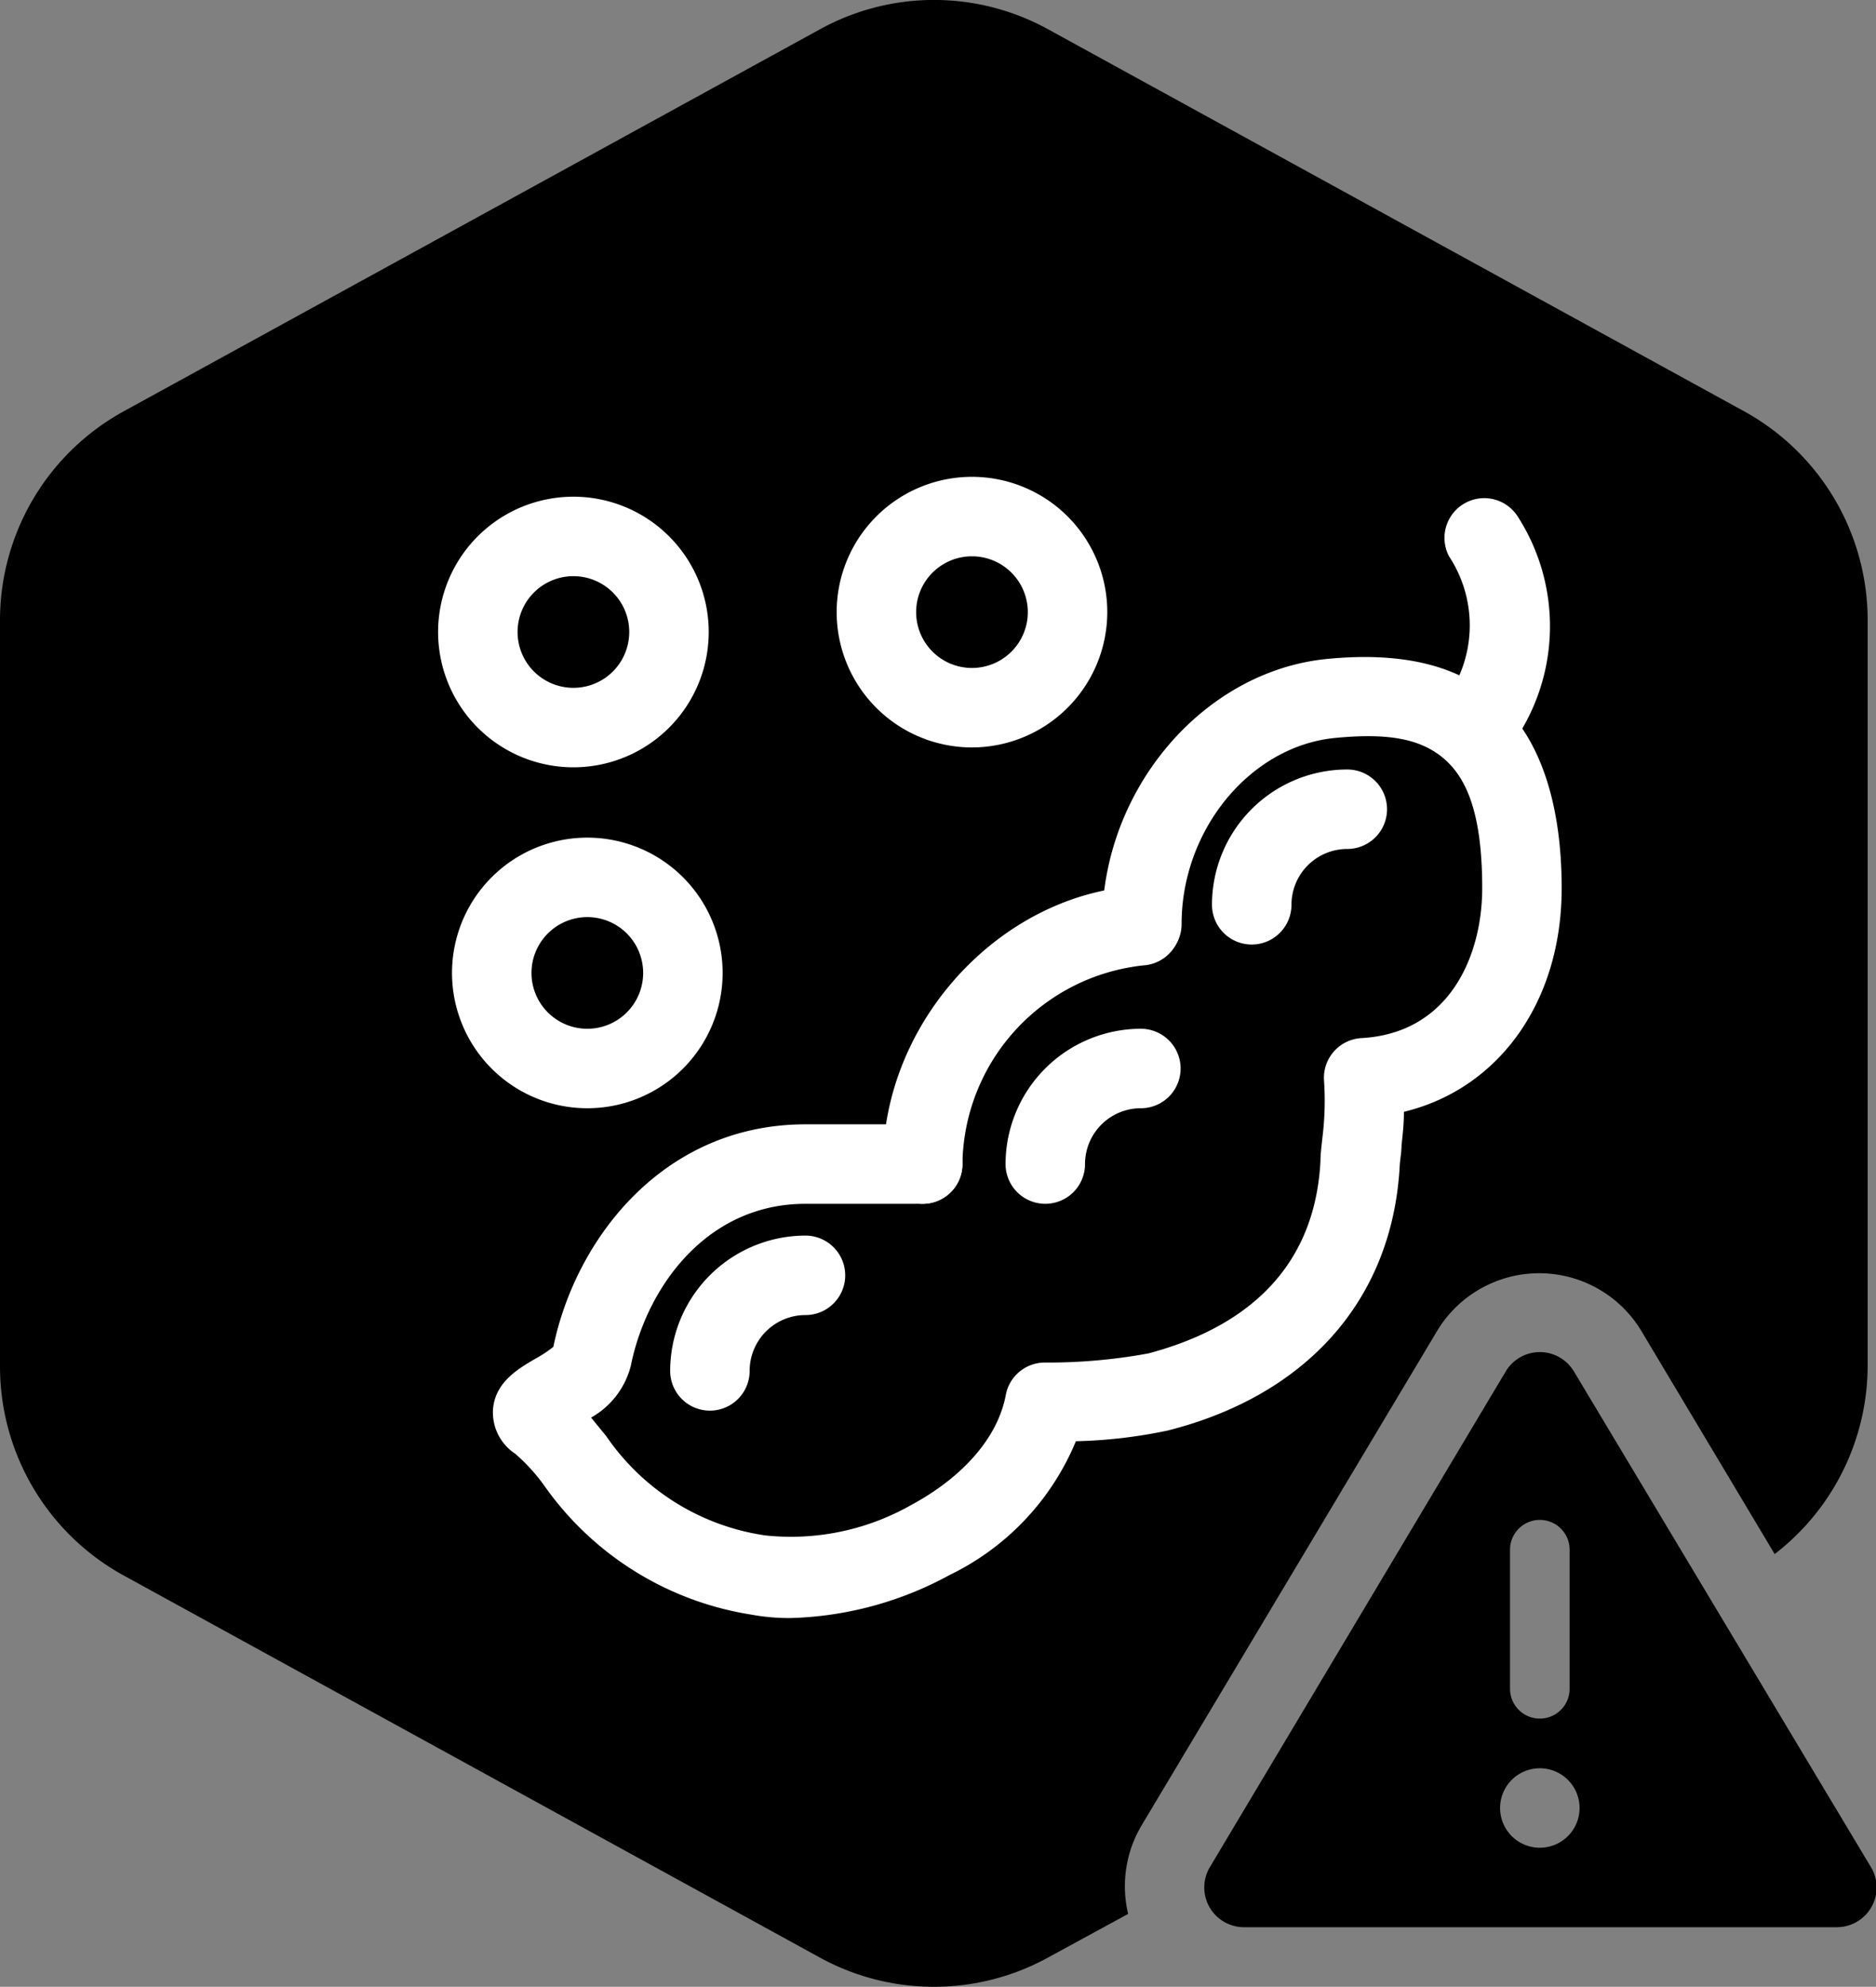
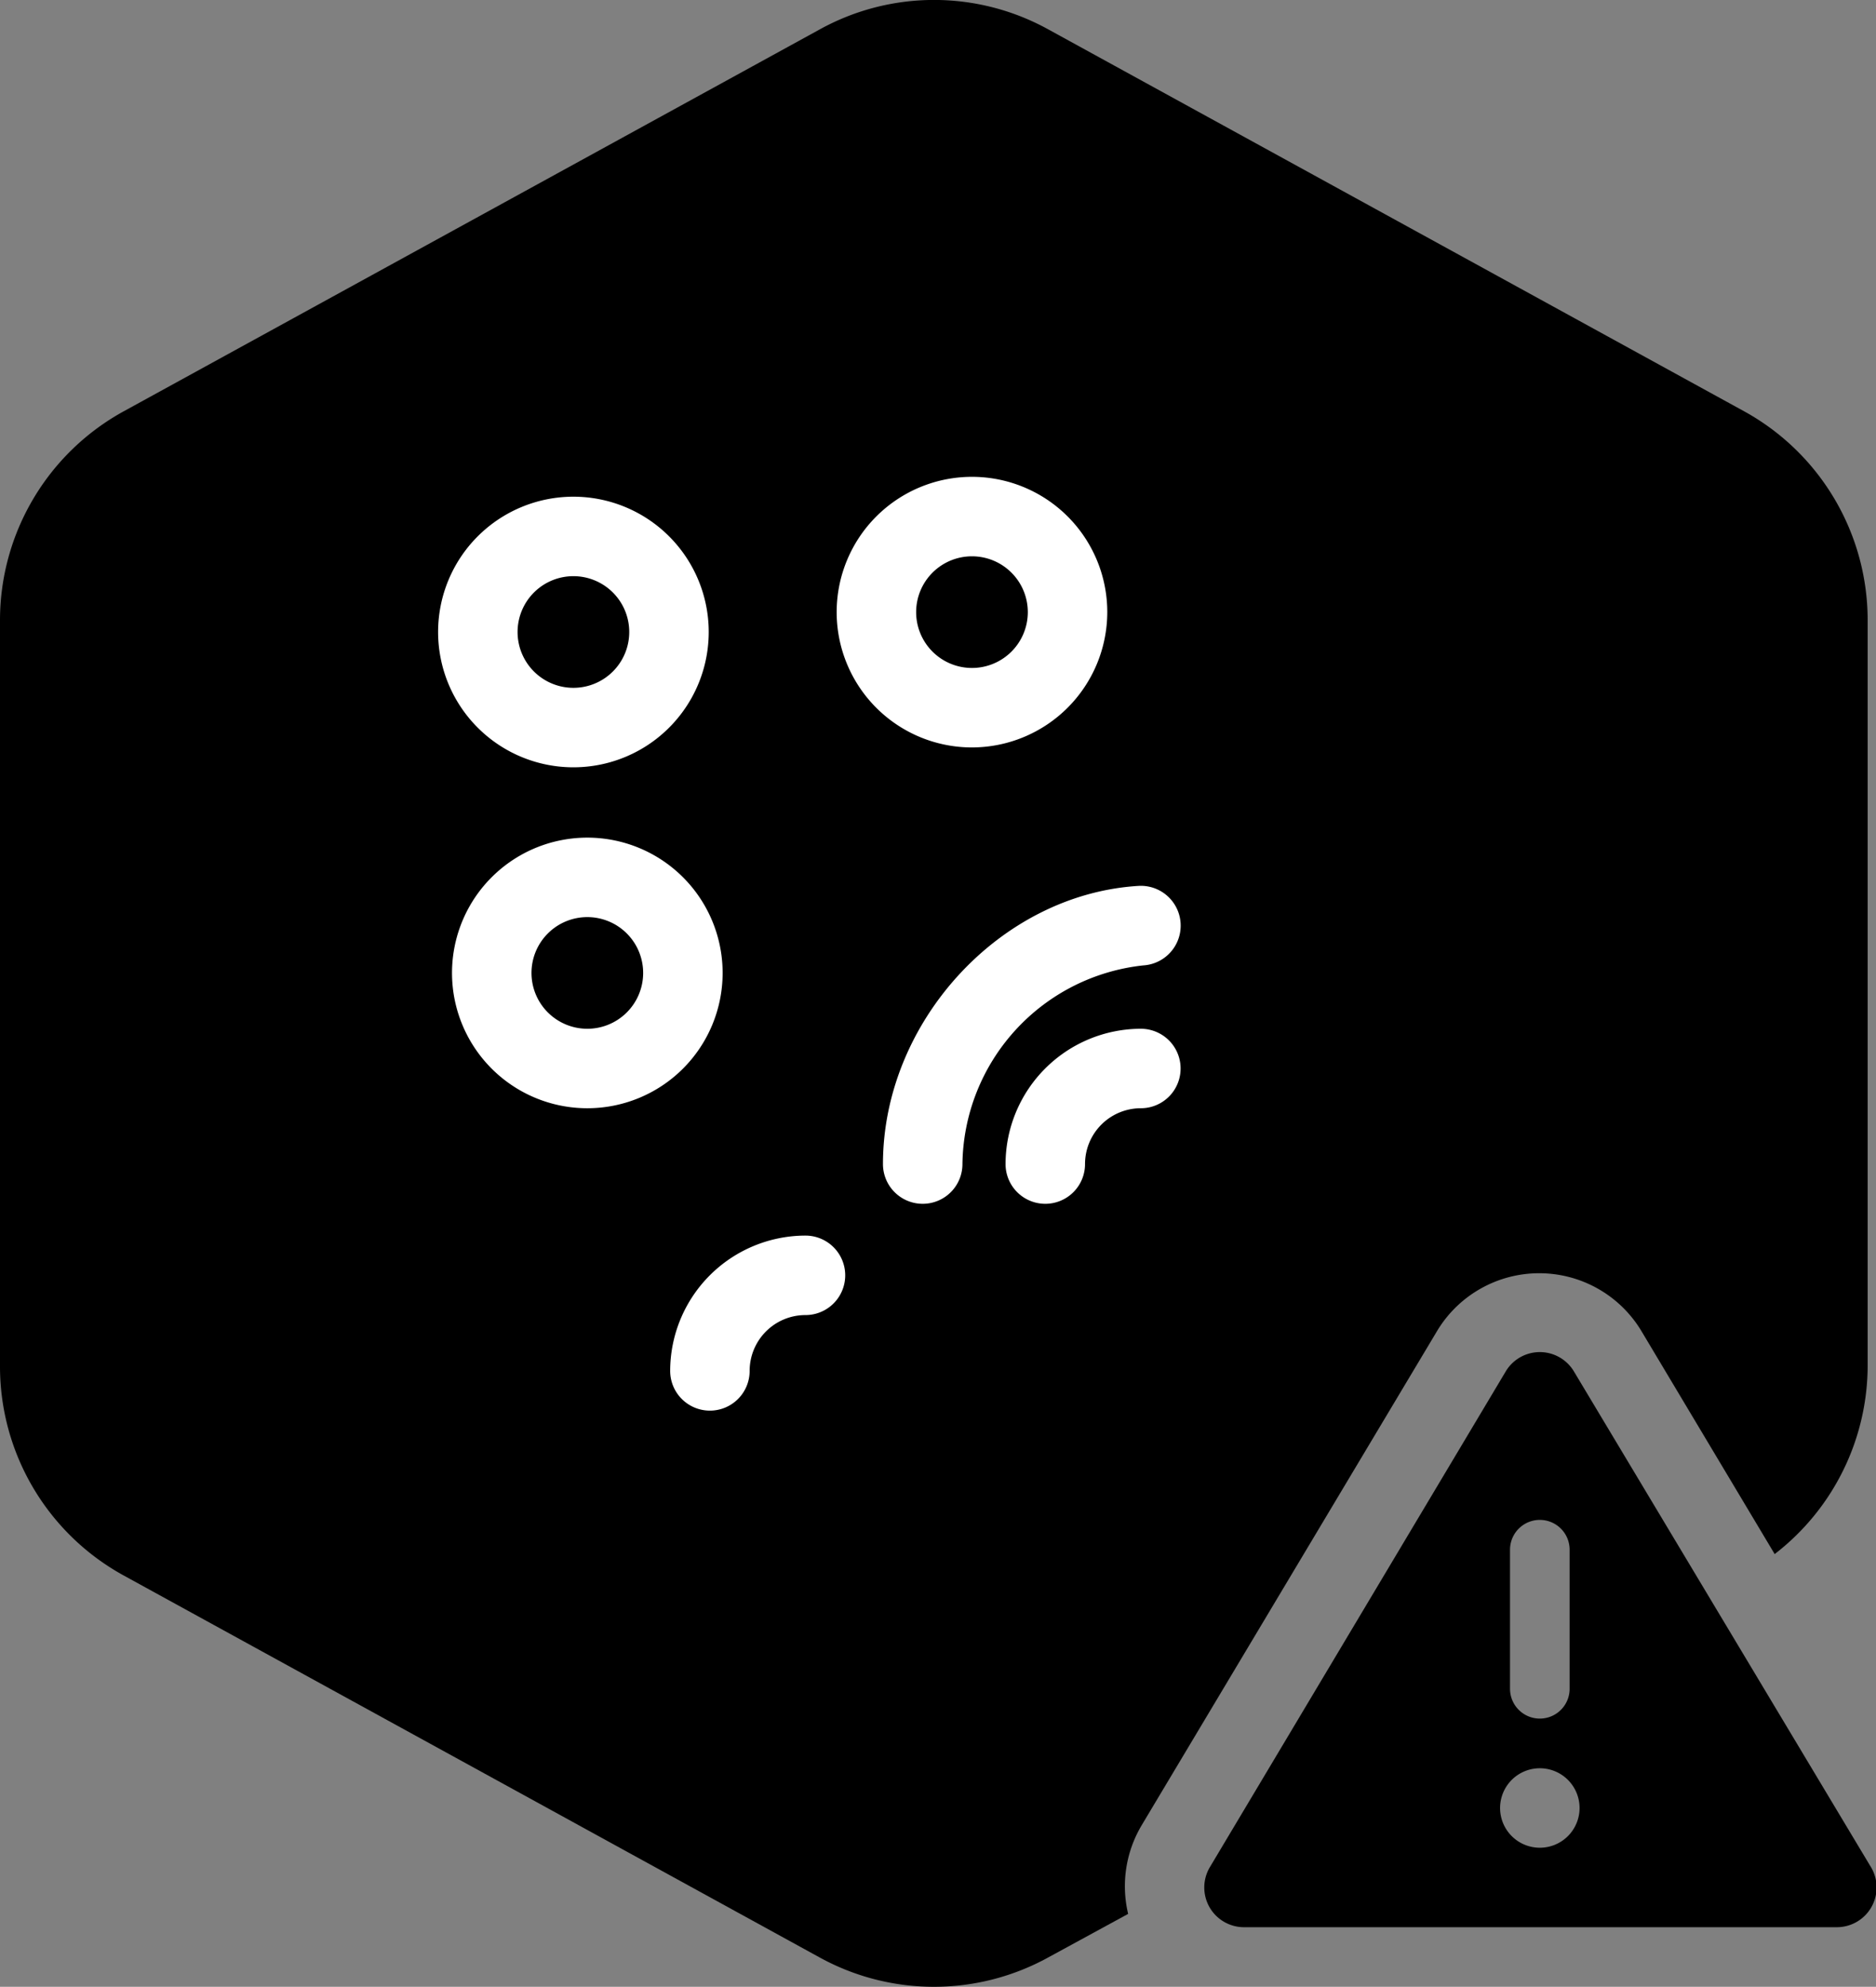
<svg xmlns="http://www.w3.org/2000/svg" id="SOY-WARNING_-_Foodicons_Community" data-name="SOY-WARNING - Foodicons Community" viewBox="0 0 94.42 100">
  <rect x="0" y="0" width="94.42" height="100" fill="#808080" stroke="none" />
  <defs>
    <style>.cls-1{fill:#fff;}</style>
  </defs>
  <path d="M60.46,91.87l14.9-24.93,0,0a6,6,0,0,1,10.22,0l0,0,6.74,11.28A12,12,0,0,0,97,68.78V31.22A12,12,0,0,0,90.78,20.7l-35-19.21a11.9,11.9,0,0,0-11.54,0L9.23,20.7A12,12,0,0,0,3,31.22V68.78A12,12,0,0,0,9.23,79.3l35,19.21a11.94,11.94,0,0,0,11.55,0l4-2.18A6,6,0,0,1,60.46,91.87Z" transform="translate(-3 0)" />
  <path d="M97.12,93.9,82.2,69a2,2,0,0,0-3.4,0l-14.92,25a2,2,0,0,0,1.7,3H95.42A2,2,0,0,0,97.12,93.9ZM79,78a1.5,1.5,0,0,1,3,0v7a1.5,1.5,0,0,1-3,0Zm1.5,15a2,2,0,1,1,2-2A2,2,0,0,1,80.5,93Z" transform="translate(-3 0)" />
  <path class="cls-1" d="M31.86,38.62a6.81,6.81,0,1,1,6.81-6.81A6.81,6.81,0,0,1,31.86,38.62Zm0-9.62a2.81,2.81,0,1,0,2.81,2.81A2.81,2.81,0,0,0,31.86,29Z" transform="translate(-3 0)" />
  <path class="cls-1" d="M51.92,37.62a6.81,6.81,0,1,1,6.81-6.81A6.82,6.82,0,0,1,51.92,37.62Zm0-9.62a2.81,2.81,0,1,0,2.81,2.81A2.81,2.81,0,0,0,51.92,28Z" transform="translate(-3 0)" />
  <path class="cls-1" d="M38.73,71a2,2,0,0,1-2-2,6.82,6.82,0,0,1,6.81-6.81,2,2,0,0,1,0,4A2.81,2.81,0,0,0,40.73,69,2,2,0,0,1,38.73,71Z" transform="translate(-3 0)" />
-   <path class="cls-1" d="M66,47.54a2,2,0,0,1-2-2,6.81,6.81,0,0,1,6.81-6.81,2,2,0,0,1,0,4A2.81,2.81,0,0,0,68,45.54,2,2,0,0,1,66,47.54Z" transform="translate(-3 0)" />
-   <path class="cls-1" d="M77.92,37.61a1.92,1.92,0,0,1-1-.24,2,2,0,0,1-.81-2.71A6.31,6.31,0,0,0,75.93,28a2,2,0,0,1,3.46-2,10.21,10.21,0,0,1,.29,10.56A2,2,0,0,1,77.92,37.61Z" transform="translate(-3 0)" />
  <path class="cls-1" d="M55.61,60.59a2,2,0,0,1-2-2,6.82,6.82,0,0,1,6.81-6.81,2,2,0,0,1,0,4,2.81,2.81,0,0,0-2.81,2.81A2,2,0,0,1,55.61,60.59Z" transform="translate(-3 0)" />
  <path class="cls-1" d="M32.56,55.78A6.81,6.81,0,1,1,39.37,49,6.81,6.81,0,0,1,32.56,55.78Zm0-9.62A2.81,2.81,0,1,0,35.37,49,2.81,2.81,0,0,0,32.56,46.16Z" transform="translate(-3 0)" />
-   <path class="cls-1" d="M42.77,81.44a10.7,10.7,0,0,1-2-.18,15.71,15.71,0,0,1-10.38-6.49,9.22,9.22,0,0,0-1.46-1.6A2.49,2.49,0,0,1,27.81,71c.07-1.41,1.26-2.1,2.13-2.61a6.24,6.24,0,0,0,.91-.6c1.12-5.43,5.53-11.2,12.69-11.2h5.9a2,2,0,0,1,0,4h-5.9c-5,0-8,4.23-8.79,8.15a4.16,4.16,0,0,1-2,2.61l.76.93a11.74,11.74,0,0,0,8,5,12.25,12.25,0,0,0,7.35-1.53c2.64-1.42,4.37-3.43,4.76-5.53a2,2,0,0,1,2-1.64,27.9,27.9,0,0,0,5.18-.46c3.76-1,8.33-3.41,8.66-9.68,0-.4.06-.79.1-1.2a15,15,0,0,0,.08-2.84,2,2,0,0,1,1.88-2.15c4.49-.25,6.08-4.22,6.08-7.54s-.6-5.31-1.82-6.43-2.93-1.39-5.56-1.14c-4.27.4-7.75,4.6-7.75,9.37a2,2,0,0,1-4,0c0-6.78,5.11-12.77,11.38-13.35,3.81-.36,6.63.35,8.62,2.17s3.13,5,3.13,9.38c0,5.73-3.18,10.1-7.94,11.25,0,.65-.07,1.2-.12,1.69,0,.34-.07.67-.09,1-.35,6.69-4.61,11.56-11.67,13.35a24.94,24.94,0,0,1-4.63.54,13,13,0,0,1-6.35,6.73A17.65,17.65,0,0,1,42.77,81.44Z" transform="translate(-3 0)" />
  <path class="cls-1" d="M49.44,60.59a2,2,0,0,1-2-2c0-7.14,5.88-13.57,12.85-14a2,2,0,1,1,.26,4,10.19,10.19,0,0,0-9.11,10A2,2,0,0,1,49.44,60.59Z" transform="translate(-3 0)" />
</svg>